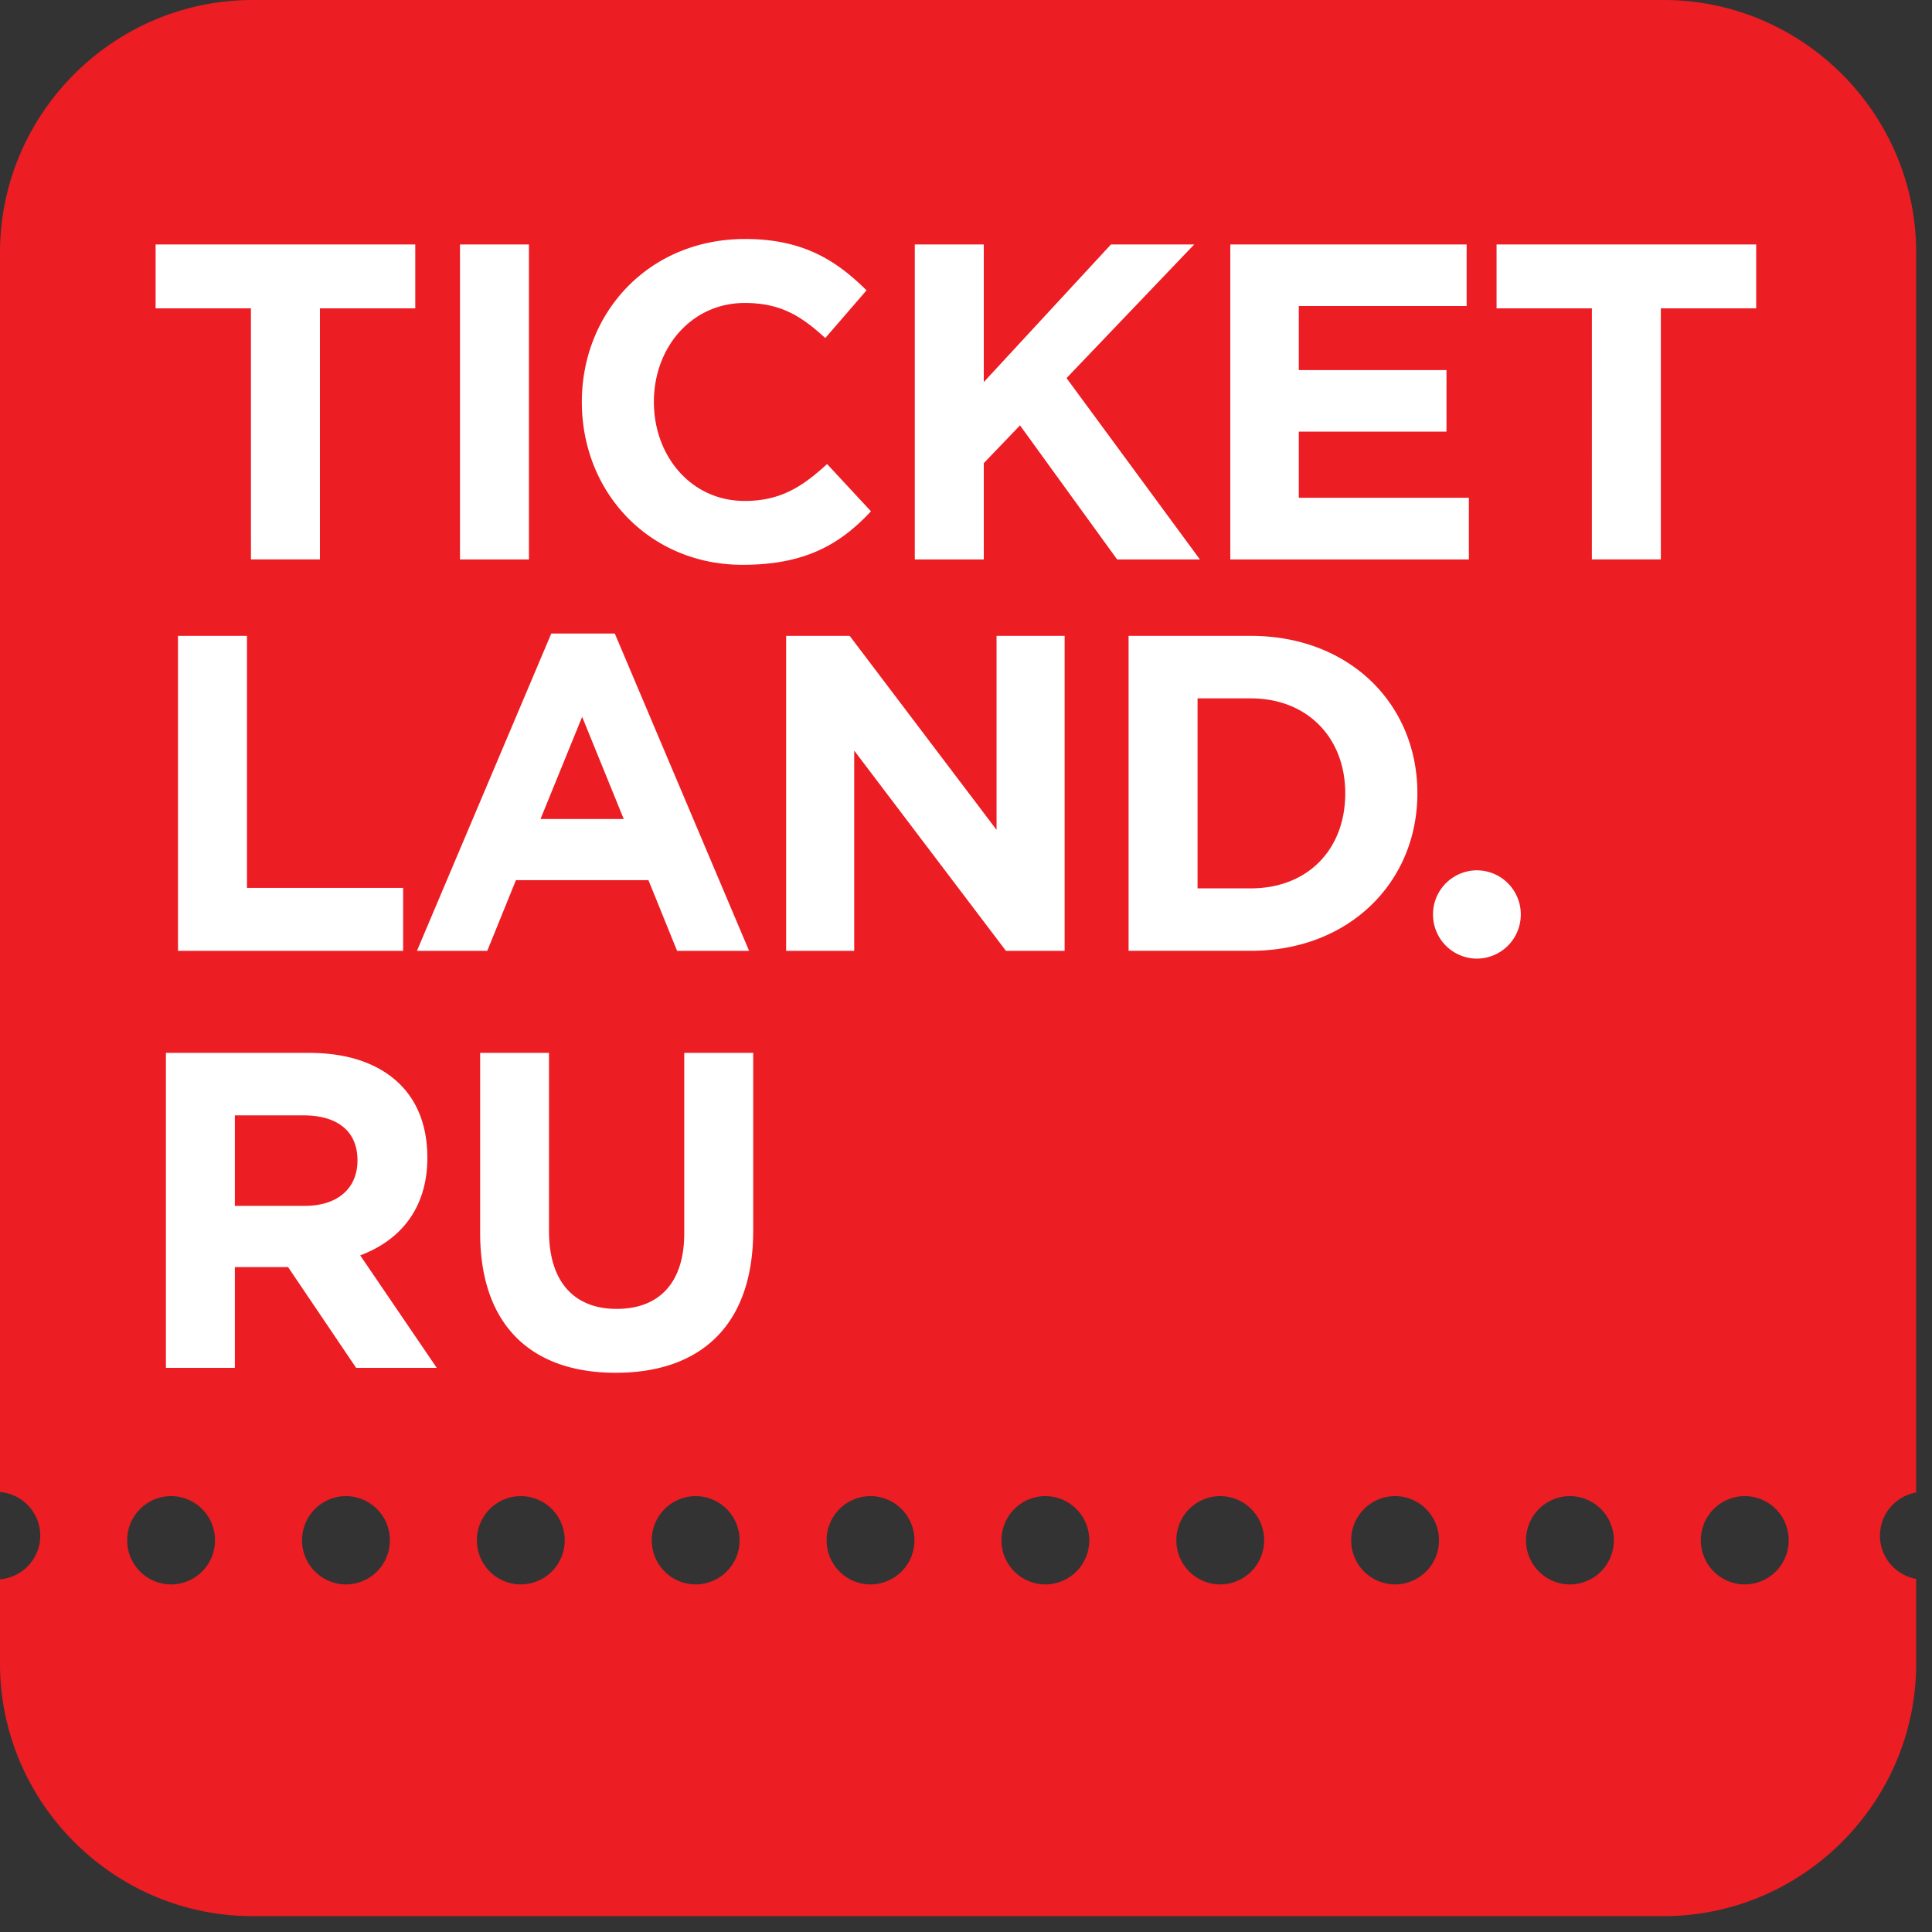
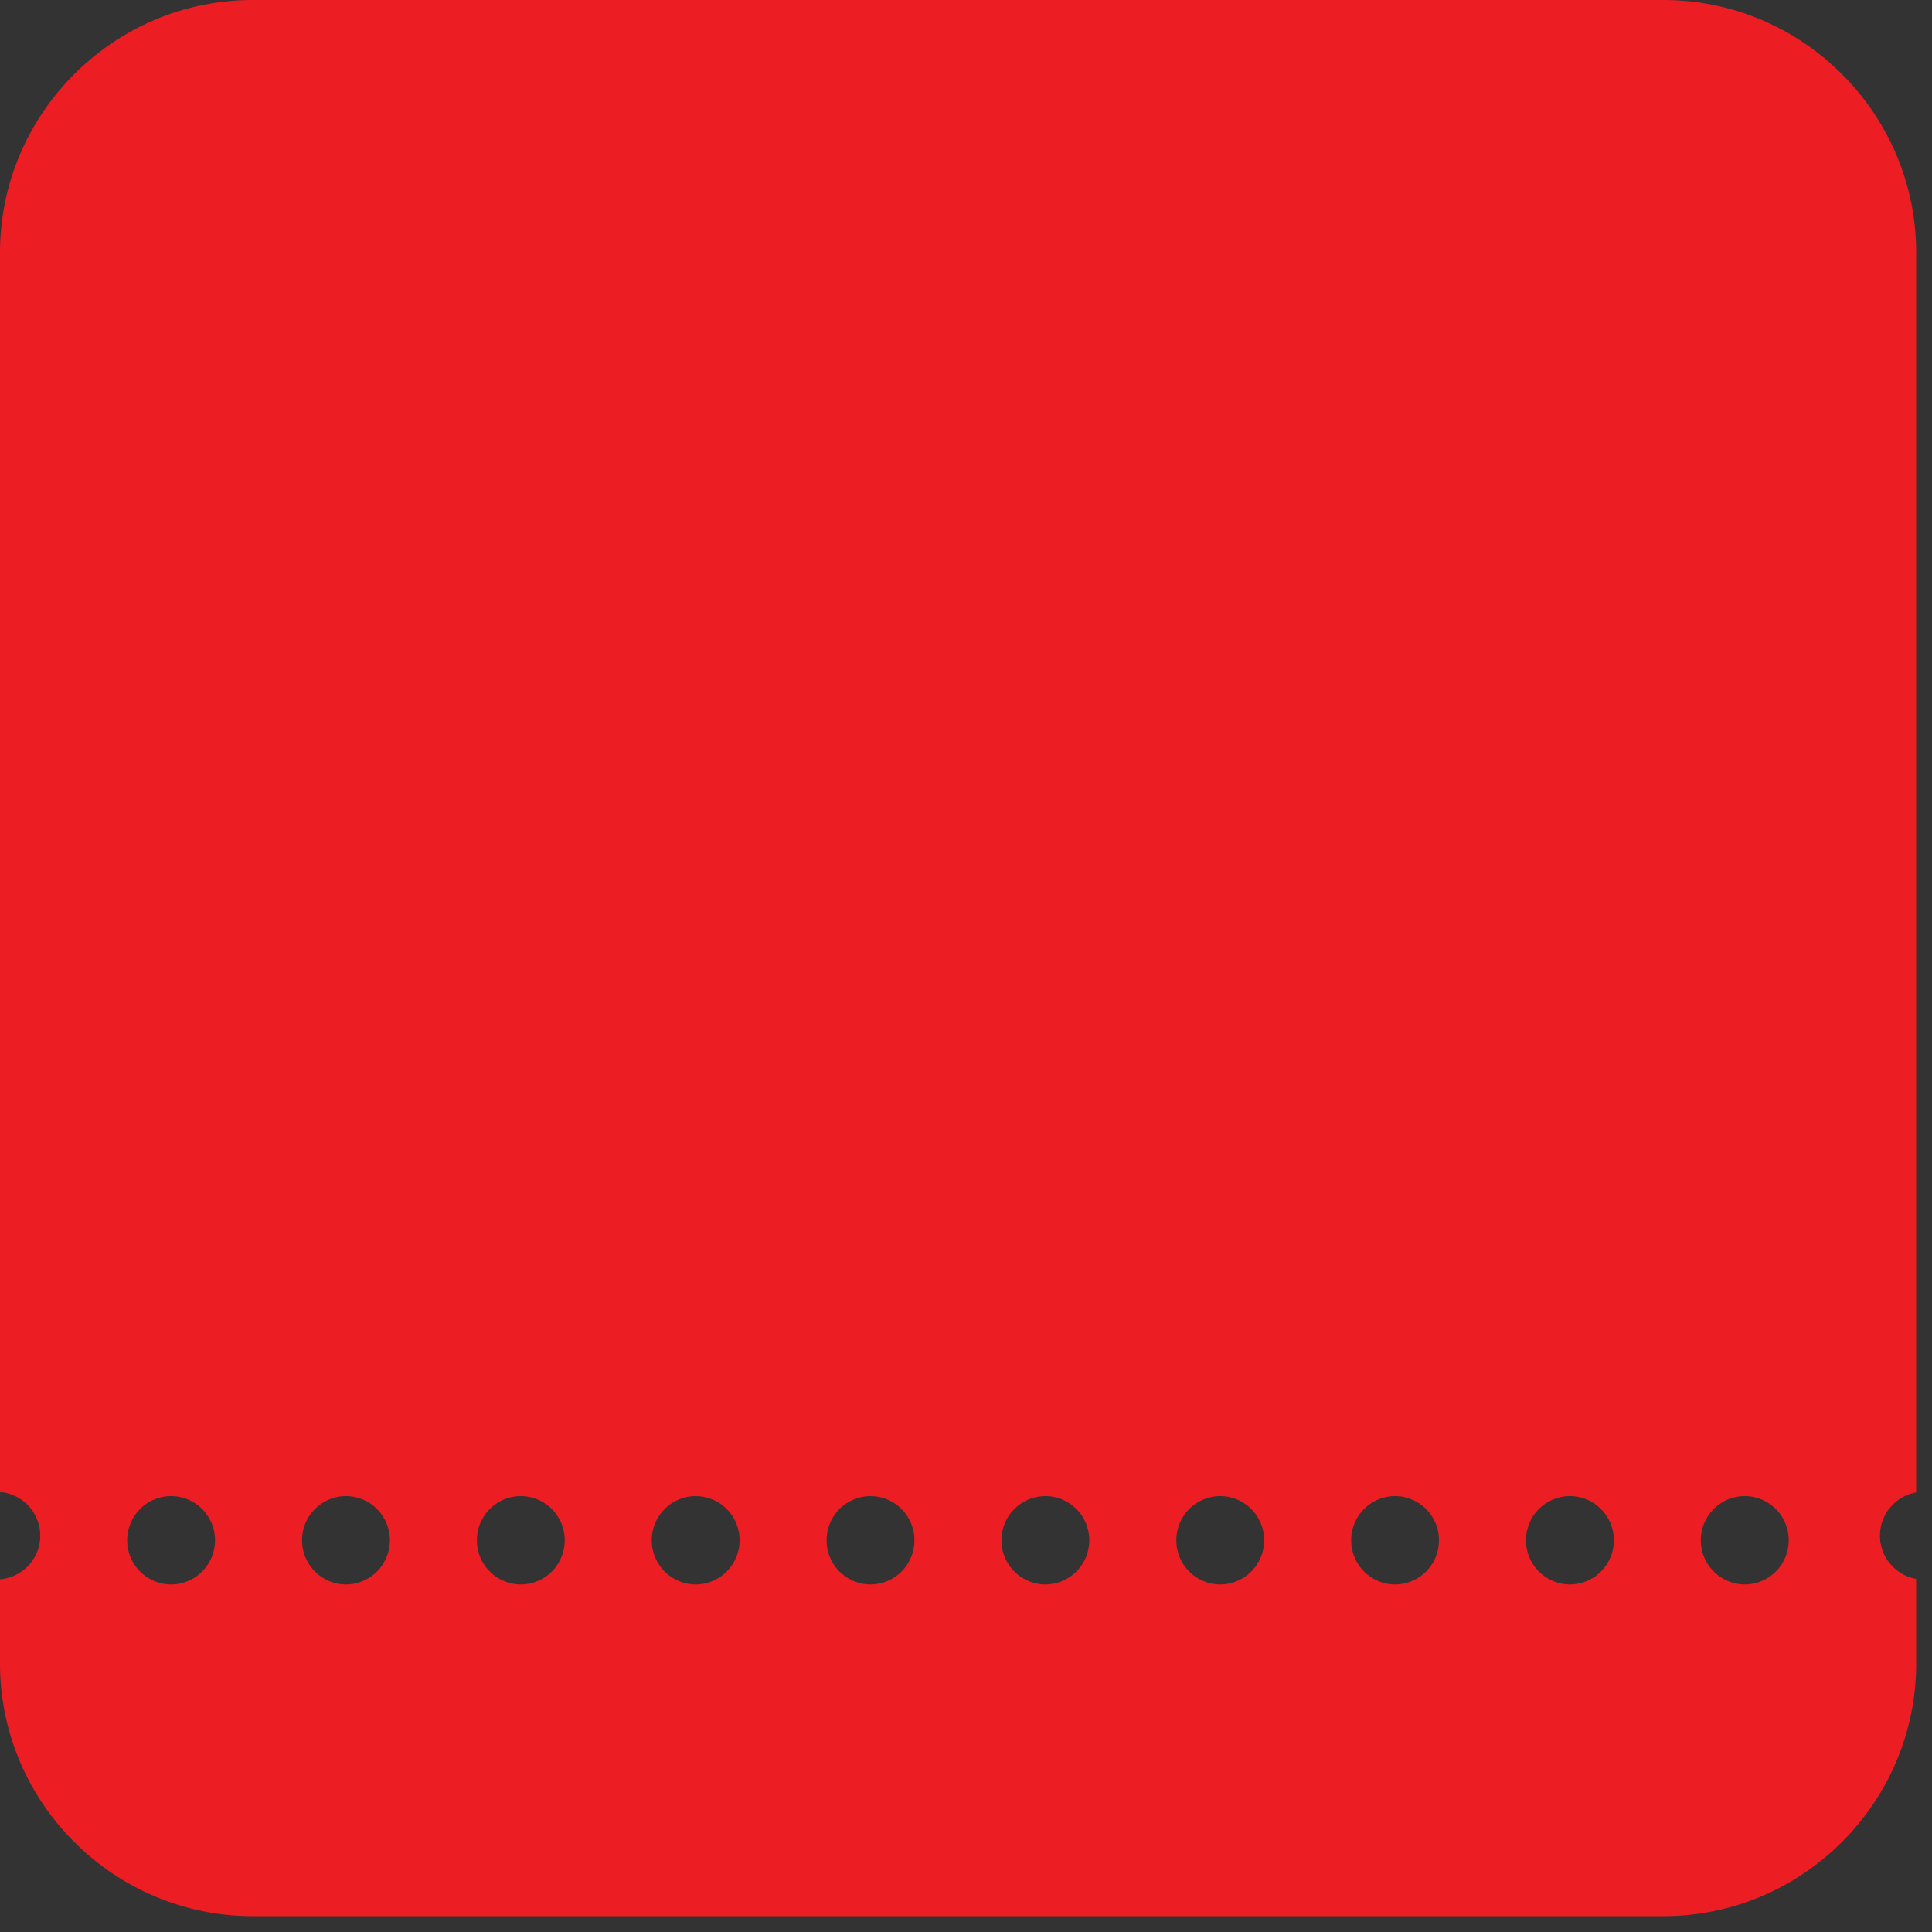
<svg xmlns="http://www.w3.org/2000/svg" width="100" height="100" viewBox="0 0 100 100">
  <rect x="0" y="0" width="100" height="100" fill="#333333" stroke="none" />
  <g fill="none" fill-rule="evenodd">
    <path fill="#EC1D23" d="M90.309 82.009a2.28 2.28 0 0 1-2.274-2.285 2.28 2.28 0 0 1 2.274-2.285 2.28 2.28 0 0 1 2.273 2.285 2.28 2.28 0 0 1-2.273 2.285m-9.05 0a2.277 2.277 0 0 1-2.272-2.285 2.278 2.278 0 0 1 2.272-2.285 2.28 2.28 0 0 1 2.273 2.285 2.28 2.28 0 0 1-2.273 2.285m-9.051 0a2.276 2.276 0 0 1-2.27-2.285 2.277 2.277 0 0 1 2.27-2.285 2.28 2.28 0 0 1 2.273 2.285 2.28 2.28 0 0 1-2.273 2.285m-9.05 0a2.276 2.276 0 0 1-2.27-2.285 2.277 2.277 0 0 1 2.27-2.285 2.28 2.28 0 0 1 2.273 2.285 2.28 2.28 0 0 1-2.273 2.285m-9.051 0a2.277 2.277 0 0 1-2.27-2.285 2.278 2.278 0 0 1 2.27-2.285 2.28 2.28 0 0 1 2.273 2.285 2.279 2.279 0 0 1-2.273 2.285m-9.05 0a2.277 2.277 0 0 1-2.271-2.285 2.278 2.278 0 0 1 2.271-2.285 2.28 2.28 0 0 1 2.273 2.285 2.28 2.28 0 0 1-2.273 2.285m-9.05 0a2.277 2.277 0 0 1-2.271-2.285 2.278 2.278 0 0 1 2.271-2.285 2.28 2.28 0 0 1 2.273 2.285 2.28 2.28 0 0 1-2.273 2.285m-9.05 0a2.278 2.278 0 0 1-2.272-2.285 2.278 2.278 0 0 1 2.271-2.285 2.28 2.28 0 0 1 2.273 2.285 2.279 2.279 0 0 1-2.273 2.285m-9.05 0a2.277 2.277 0 0 1-2.271-2.285 2.278 2.278 0 0 1 2.271-2.285 2.28 2.28 0 0 1 2.273 2.285 2.28 2.28 0 0 1-2.273 2.285m-9.05 0a2.278 2.278 0 0 1-2.272-2.285 2.278 2.278 0 0 1 2.271-2.285 2.28 2.28 0 0 1 2.273 2.285 2.279 2.279 0 0 1-2.273 2.285m88.452-2.522c0-1.12.808-2.046 1.874-2.237V13.07C99.18 5.882 93.299 0 86.108 0H13.074C5.884 0 0 5.882 0 13.07v64.157a2.272 2.272 0 0 1 2.083 2.26c0 1.19-.918 2.158-2.083 2.258v4.362C0 93.297 5.883 99.18 13.074 99.18h73.034c7.191 0 13.073-5.883 13.073-13.072v-4.384a2.274 2.274 0 0 1-1.874-2.237" />
-     <path fill="#FFF" d="M12.988 15.96H8.054v-3.306h13.44v3.306h-4.935v12.996h-3.57zM23.808 28.958h3.57V12.654h-3.57zM30.116 20.802c0-4.63 3.47-8.432 8.453-8.432 3.059 0 4.776 1.168 6.283 2.658l-2.135 2.47c-1.247-1.144-2.315-1.816-4.173-1.816-2.73 0-4.699 2.281-4.699 5.12 0 2.8 1.922 5.127 4.7 5.127 1.857 0 2.99-.742 4.266-1.91l2.27 2.446c-1.664 1.792-3.522 2.77-6.648 2.77-4.776 0-8.317-3.7-8.317-8.433M47.35 12.654h3.57v7.123l6.582-7.123h4.309l-6.607 6.916 6.904 9.388h-4.285l-5.028-6.94-1.875 1.955v4.985h-3.57zM63.68 12.654h12.233v3.187h-8.687v3.313h7.644v3.187h-7.644v3.423h8.803v3.194H63.68zM82.396 15.96h-4.934v-3.306H90.9v3.306h-4.935v12.996h-3.57zM9.213 32.912h3.57v13.045h8.083v3.26H9.213zM32.285 42.392l-2.153-5.289-2.156 5.29h4.309zm-3.751-9.6h3.288l6.951 16.423h-3.728l-1.482-3.658h-6.858l-1.484 3.658h-3.64l6.953-16.423zM40.69 32.912h3.289l7.602 10.04v-10.04h3.524v16.305h-3.037L44.213 38.85v10.367H40.69zM64.74 45.982c2.919 0 4.89-1.985 4.89-4.92 0-2.887-1.971-4.914-4.89-4.914h-2.754v9.834h2.755zm-6.325-13.07h6.326c5.1 0 8.623 3.517 8.623 8.15 0 4.59-3.523 8.152-8.623 8.152h-6.326V32.912zM15.773 62.415c1.734 0 2.73-.931 2.73-2.352 0-1.537-1.065-2.332-2.799-2.332h-3.548v4.684h3.617zm-7.185-7.918h7.414c2.063 0 3.663.581 4.725 1.65.907.914 1.393 2.19 1.393 3.777 0 2.633-1.413 4.283-3.476 5.054l3.963 5.822h-4.173l-3.523-5.215h-2.755V70.8H8.588V54.497zM24.852 63.812v-9.317h3.564v9.223c0 2.657 1.326 4.03 3.5 4.03 2.18 0 3.5-1.325 3.5-3.915v-9.338h3.57v9.2c0 4.938-2.756 7.36-7.116 7.36-4.356 0-7.018-2.446-7.018-7.243M78.716 47.333a2.28 2.28 0 0 1-2.273 2.285 2.277 2.277 0 0 1-2.27-2.285 2.277 2.277 0 0 1 2.27-2.285 2.28 2.28 0 0 1 2.273 2.285" />
  </g>
</svg>